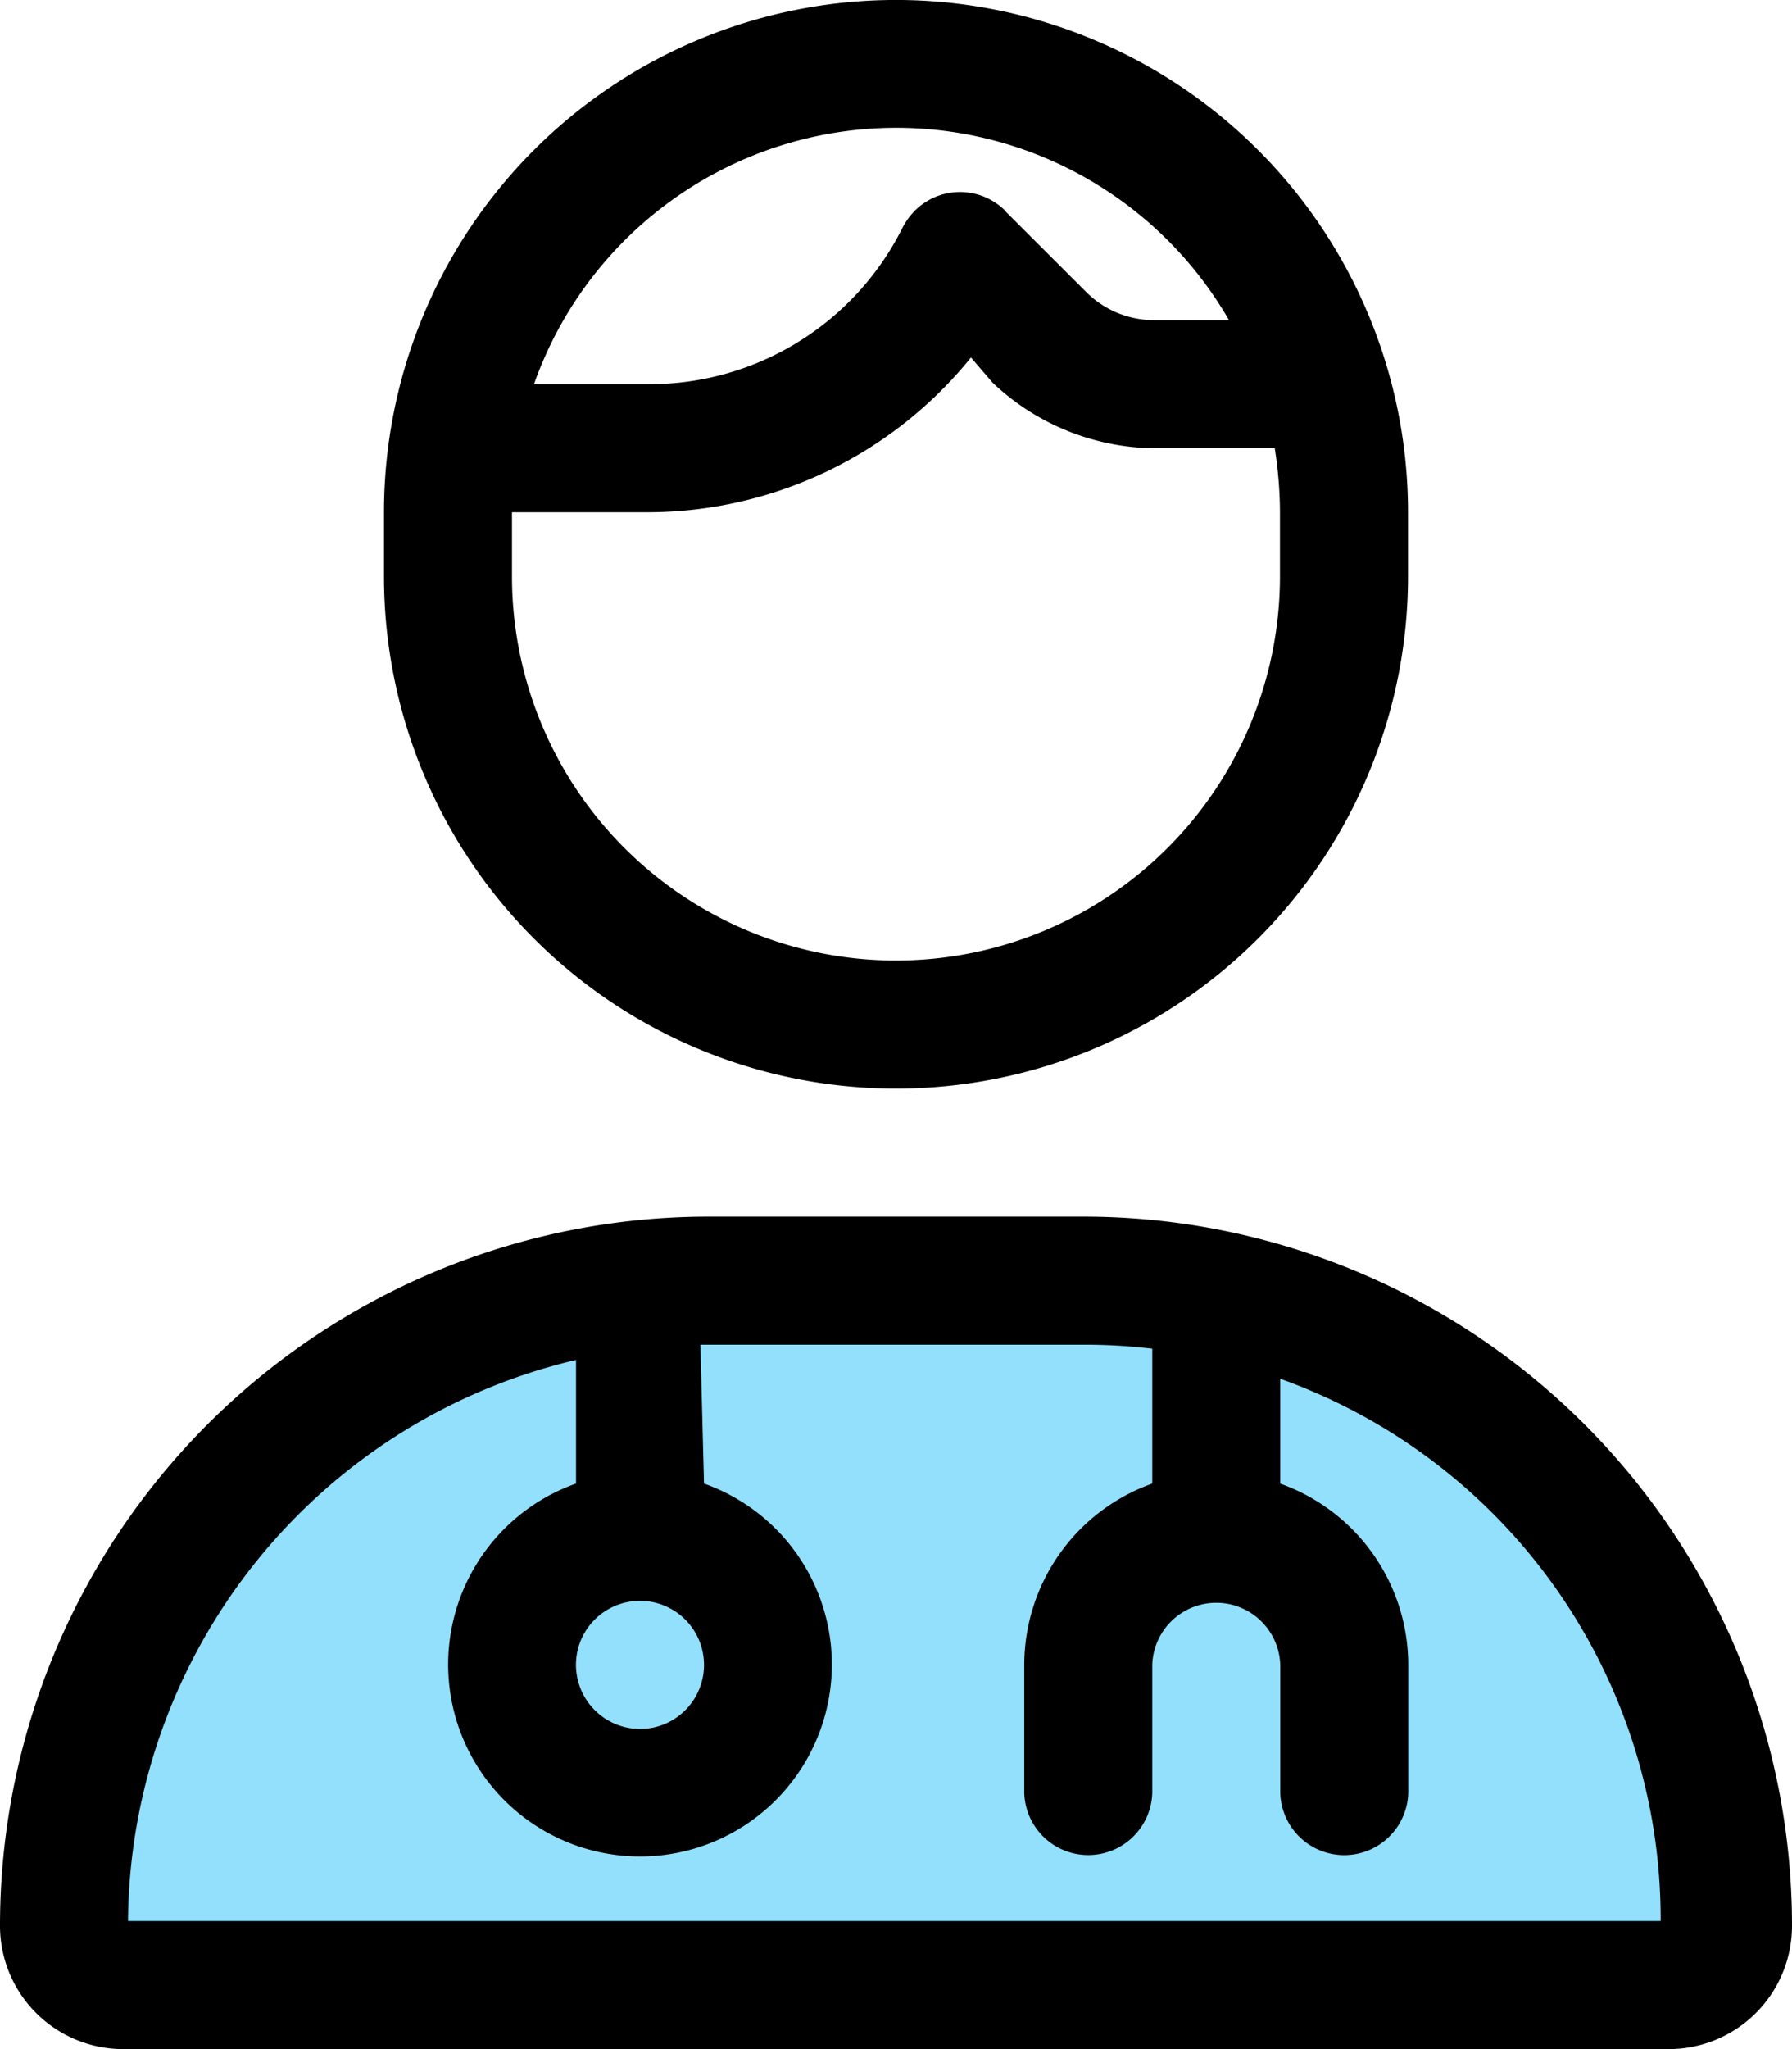
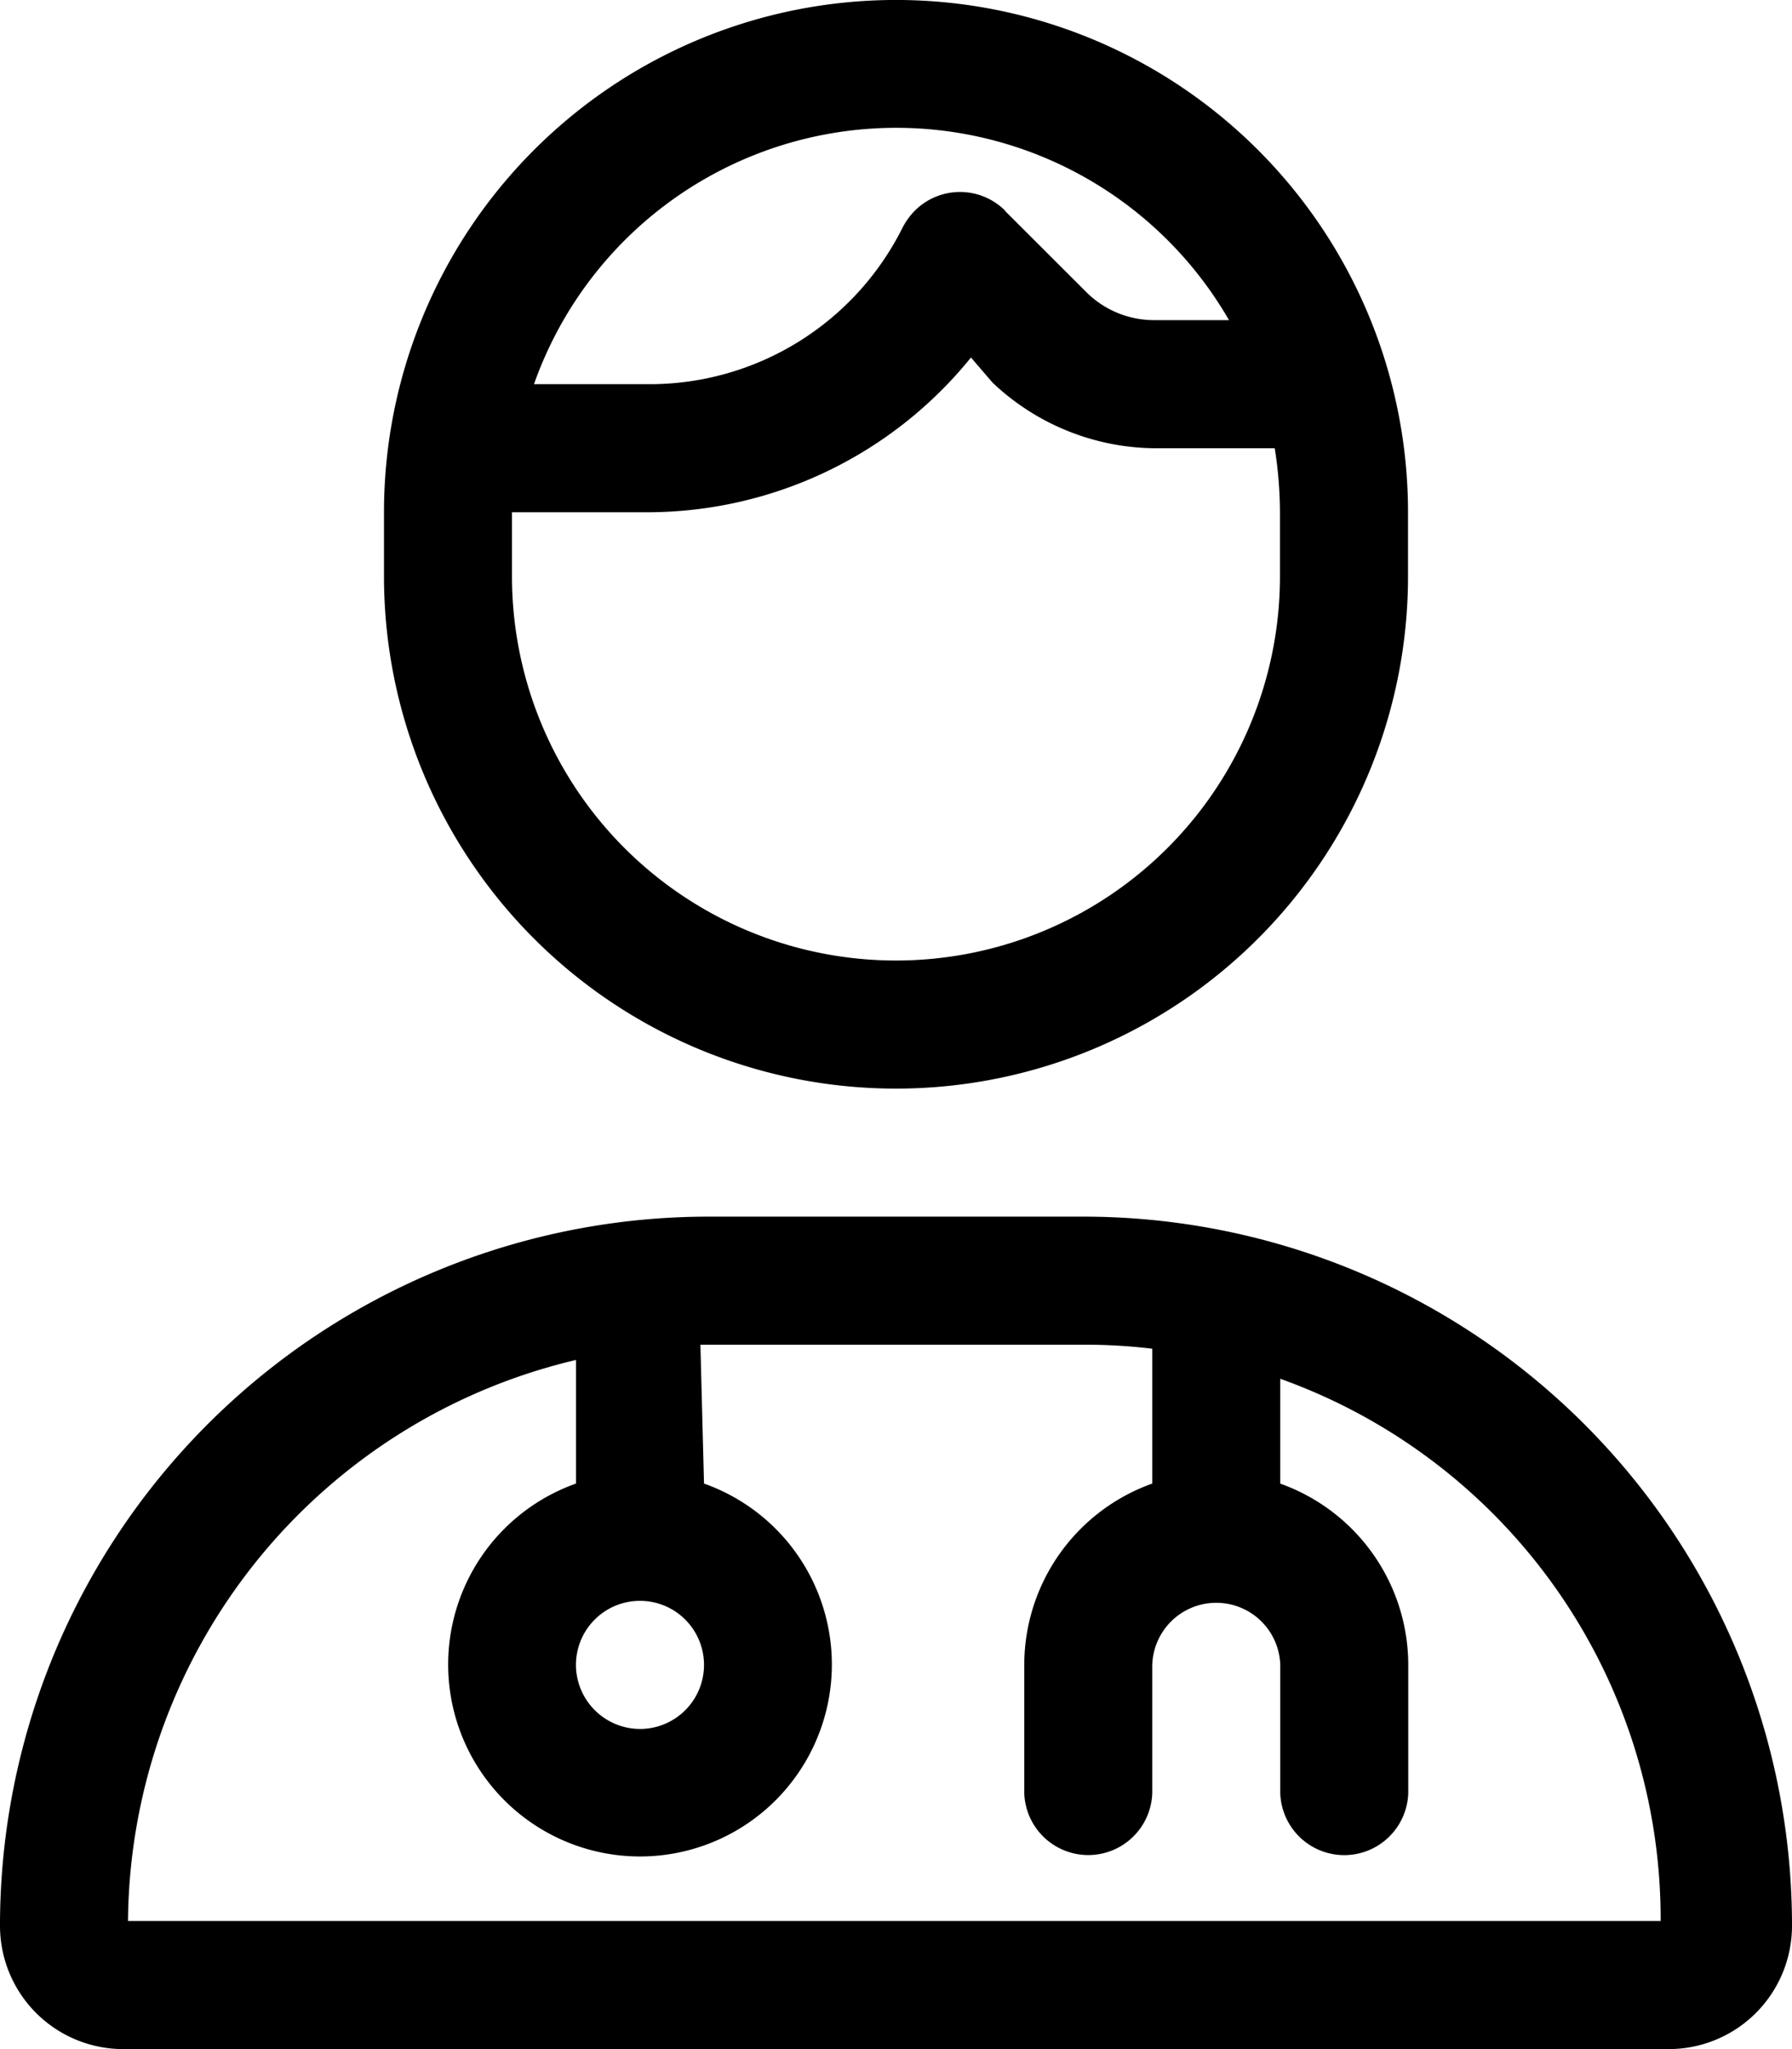
<svg xmlns="http://www.w3.org/2000/svg" id="Ico_Docteur" data-name="Ico Docteur" width="29.891" height="34.161" viewBox="0 0 29.891 34.161">
-   <path id="Path_282390" data-name="Path 282390" d="M2.338,60.493A10.12,10.12,0,0,1,12.461,50.37h7.475A10.119,10.119,0,0,1,30.059,60.493,1.756,1.756,0,0,1,28.3,62.25H4.1a1.758,1.758,0,0,1-1.759-1.757" transform="translate(-1.345 -28.98)" fill="#92e0fc" />
  <path id="Path_282391" data-name="Path 282391" d="M0,32.106A11.821,11.821,0,0,1,11.823,20.283h6.245A11.82,11.82,0,0,1,29.891,32.106a2.056,2.056,0,0,1-2.055,2.055H2.056A2.056,2.056,0,0,1,0,32.106m11.743-7.373a3.2,3.2,0,1,1-2.135,0V22.672a9.692,9.692,0,0,0-7.473,9.354H27.7a9.566,9.566,0,0,0-6.345-9.04v1.748a3.211,3.211,0,0,1,2.135,3.023v2.135a1.068,1.068,0,0,1-2.135,0V27.756a1.068,1.068,0,0,0-2.135,0v2.135a1.068,1.068,0,0,1-2.135,0V27.756a3.212,3.212,0,0,1,2.135-3.023V22.485a9.382,9.382,0,0,0-1.147-.067H11.683ZM6.405,8.54a8.54,8.54,0,0,1,17.081,0V9.608a8.54,8.54,0,0,1-17.081,0ZM21.264,7.473H19.256a3.982,3.982,0,0,1-2.7-1.094l-.36-.419a6.948,6.948,0,0,1-5.365,2.58H8.54V9.608a6.405,6.405,0,1,0,12.81,0V8.54a6.959,6.959,0,0,0-.087-1.067m-4.5-3.958,1.355,1.353a1.6,1.6,0,0,0,1.134.469H20.5A6.408,6.408,0,0,0,8.907,6.405h1.922a4.716,4.716,0,0,0,4.217-2.592,1.166,1.166,0,0,1,.213-.3,1.066,1.066,0,0,1,1.508,0M10.675,28.824a1.068,1.068,0,1,0-1.068-1.068,1.071,1.071,0,0,0,1.068,1.068" />
</svg>